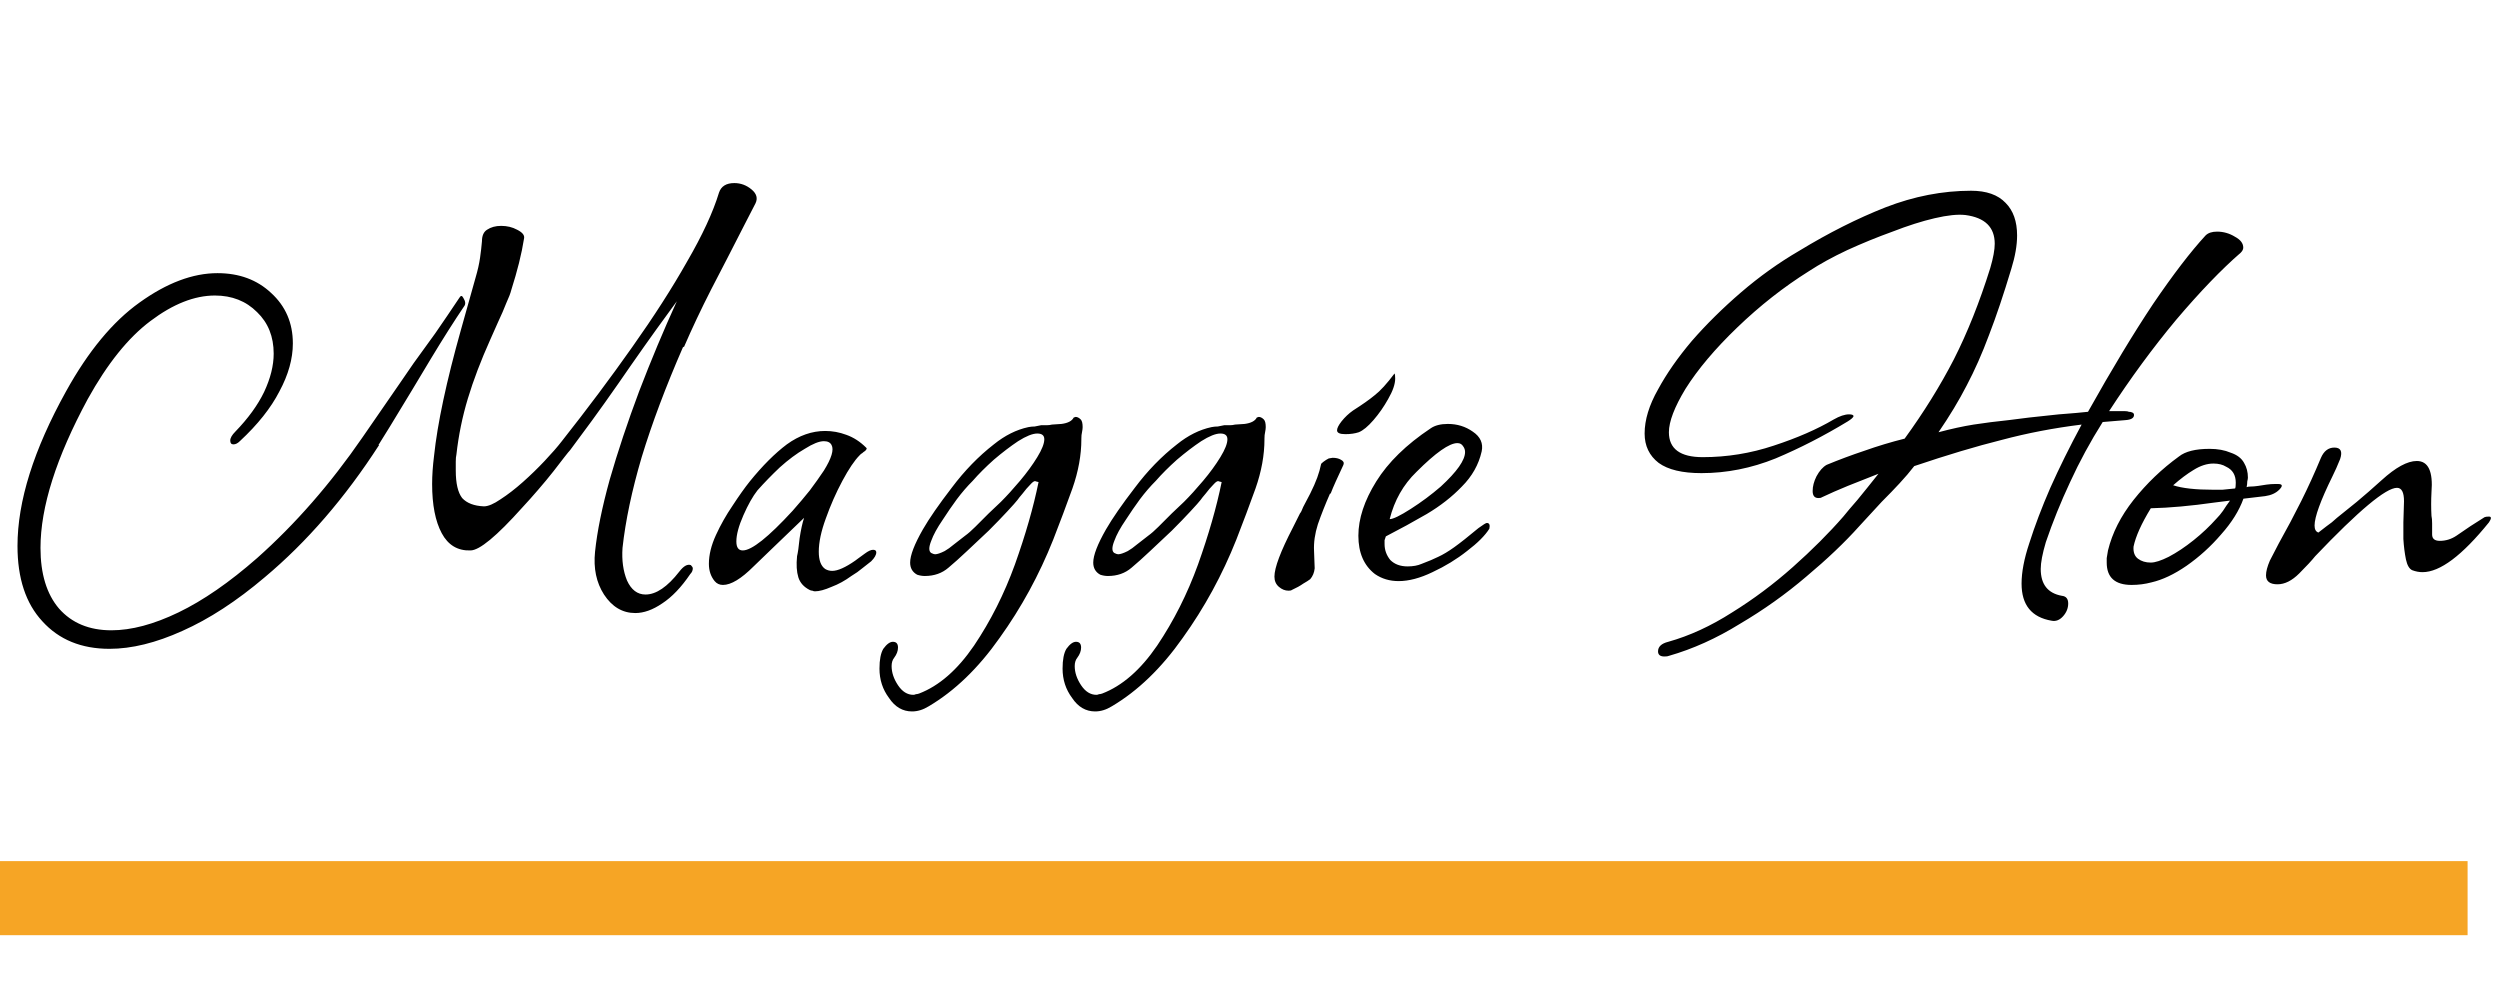
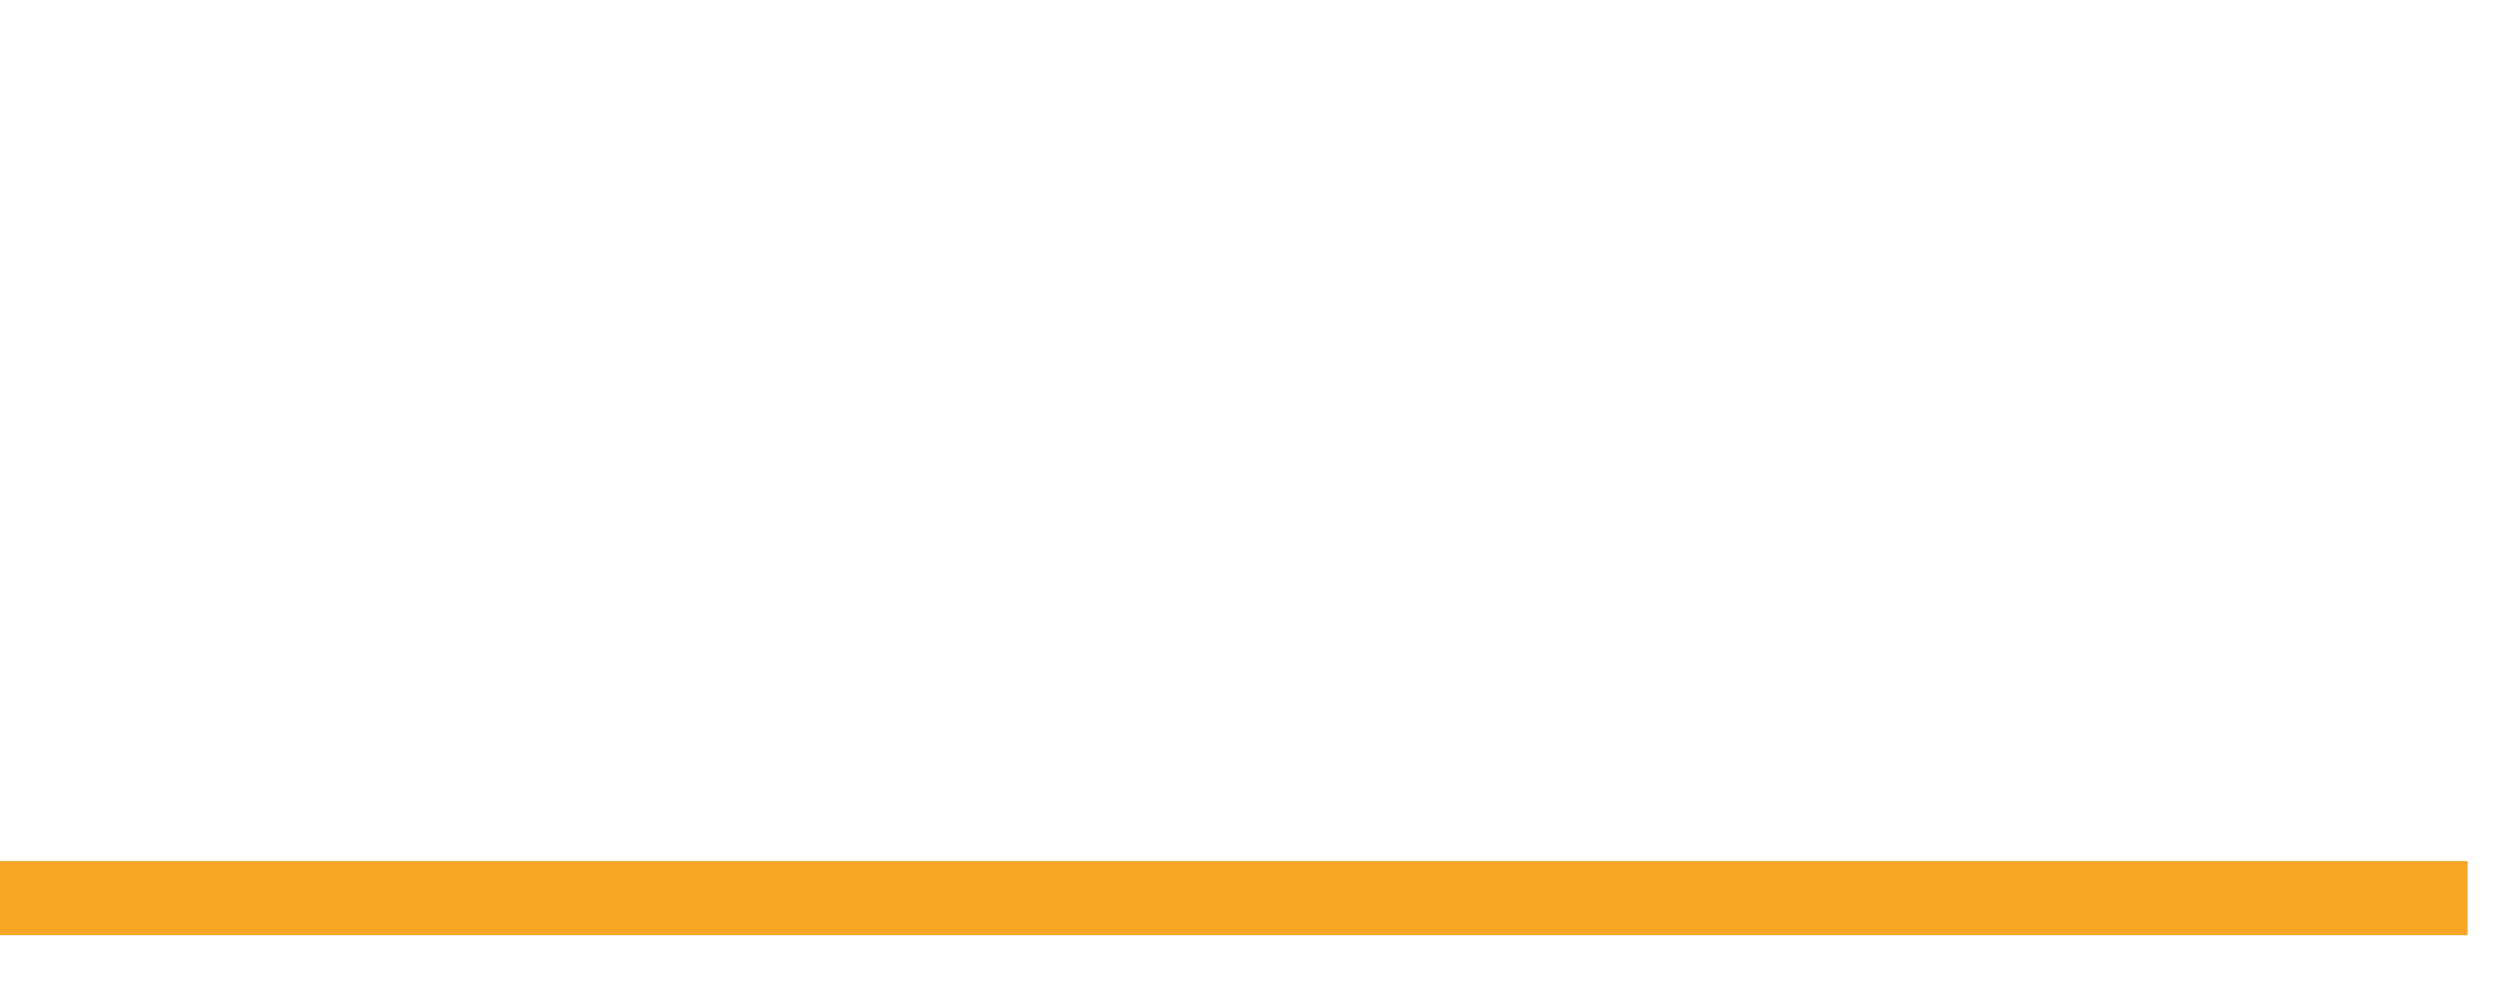
<svg xmlns="http://www.w3.org/2000/svg" width="270" height="106" viewBox="0 0 270 106" fill="none">
-   <path d="M68.612 66.209C67.232 66.209 66.105 65.542 65.231 64.208C64.403 62.92 64.081 61.379 64.265 59.585C64.495 57.377 65.024 54.778 65.852 51.788C66.726 48.752 67.784 45.578 69.026 42.266C70.314 38.908 71.671 35.665 73.097 32.537C72.499 33.365 71.763 34.377 70.889 35.573C70.061 36.723 69.118 38.057 68.06 39.575L66.818 41.369C65.76 42.887 64.794 44.244 63.92 45.44C63.046 46.636 62.264 47.694 61.574 48.614C61.482 48.706 61.275 48.959 60.953 49.373C60.677 49.741 60.286 50.247 59.78 50.891C59.274 51.535 58.722 52.202 58.124 52.892C57.572 53.536 56.997 54.18 56.399 54.824C53.639 57.906 51.776 59.447 50.81 59.447C49.43 59.493 48.395 58.872 47.705 57.584C47.015 56.296 46.67 54.525 46.67 52.271C46.67 51.351 46.739 50.339 46.877 49.235C47.245 45.739 48.211 41.208 49.775 35.642L51.362 29.984C51.592 29.202 51.753 28.489 51.845 27.845C51.937 27.201 52.006 26.603 52.052 26.051C52.052 25.453 52.236 25.039 52.604 24.809C53.018 24.533 53.524 24.395 54.122 24.395C54.766 24.395 55.341 24.533 55.847 24.809C56.399 25.085 56.652 25.384 56.606 25.706C56.468 26.58 56.284 27.477 56.054 28.397C55.824 29.317 55.548 30.283 55.226 31.295C55.134 31.663 54.95 32.146 54.674 32.744C54.444 33.342 54.145 34.032 53.777 34.814L52.949 36.677C51.937 38.931 51.132 41.047 50.534 43.025C49.936 45.003 49.522 47.027 49.292 49.097C49.246 49.281 49.223 49.534 49.223 49.856C49.223 50.132 49.223 50.454 49.223 50.822C49.223 52.202 49.453 53.191 49.913 53.789C50.419 54.341 51.201 54.64 52.259 54.686C52.719 54.686 53.317 54.433 54.053 53.927C54.835 53.421 55.64 52.8 56.468 52.064C57.296 51.328 58.078 50.569 58.814 49.787C59.596 48.959 60.217 48.246 60.677 47.648C63.437 44.152 65.967 40.771 68.267 37.505C70.613 34.193 72.591 31.111 74.201 28.259C75.857 25.407 77.007 22.923 77.651 20.807C77.881 20.117 78.433 19.772 79.307 19.772C79.997 19.772 80.618 20.002 81.17 20.462C81.722 20.922 81.86 21.428 81.584 21.98L80.411 24.257C79.169 26.695 77.973 29.018 76.823 31.226C75.719 33.388 74.73 35.481 73.856 37.505L73.787 37.436C71.901 41.76 70.406 45.739 69.302 49.373C68.244 52.961 67.554 56.227 67.232 59.171C67.14 60.505 67.301 61.678 67.715 62.69C68.175 63.702 68.842 64.208 69.716 64.208C70.866 64.208 72.085 63.38 73.373 61.724C73.833 61.126 74.247 60.896 74.615 61.034C74.753 61.172 74.822 61.287 74.822 61.379C74.822 61.609 74.73 61.816 74.546 62C73.58 63.426 72.568 64.484 71.51 65.174C70.498 65.864 69.532 66.209 68.612 66.209ZM11.825 70.073C8.789 70.073 6.374 69.084 4.58 67.106C2.786 65.174 1.889 62.46 1.889 58.964C1.889 54.134 3.637 48.568 7.133 42.266C9.525 37.942 12.17 34.745 15.068 32.675C18.012 30.559 20.818 29.501 23.486 29.501C25.832 29.501 27.764 30.214 29.282 31.64C30.846 33.066 31.628 34.883 31.628 37.091C31.628 38.747 31.145 40.472 30.179 42.266C29.259 44.06 27.833 45.854 25.901 47.648C25.671 47.878 25.441 47.993 25.211 47.993C24.981 47.993 24.866 47.855 24.866 47.579C24.866 47.303 25.05 46.981 25.418 46.613C26.798 45.187 27.833 43.761 28.523 42.335C29.213 40.863 29.558 39.483 29.558 38.195C29.558 36.355 28.96 34.86 27.764 33.71C26.568 32.514 25.05 31.916 23.21 31.916C21.002 31.916 18.679 32.836 16.241 34.676C13.849 36.47 11.595 39.276 9.479 43.094C6.075 49.396 4.373 54.755 4.373 59.171C4.373 61.977 5.04 64.162 6.374 65.726C7.754 67.29 9.64 68.072 12.032 68.072C14.194 68.072 16.609 67.428 19.277 66.14C21.945 64.852 24.774 62.897 27.764 60.275C31.904 56.595 35.699 52.248 39.149 47.234C40.897 44.704 42.231 42.772 43.151 41.438C44.071 40.104 44.577 39.368 44.669 39.23C45.405 38.218 46.187 37.137 47.015 35.987C47.843 34.791 48.717 33.503 49.637 32.123C49.775 31.893 49.913 31.916 50.051 32.192C50.281 32.56 50.304 32.859 50.12 33.089C49.062 34.653 47.866 36.539 46.532 38.747C45.244 40.909 43.772 43.347 42.116 46.061L40.874 48.062H40.943C37.263 53.766 33.146 58.527 28.592 62.345C25.556 64.921 22.589 66.853 19.691 68.141C16.839 69.429 14.217 70.073 11.825 70.073ZM88.014 63.863C87.922 63.863 87.83 63.84 87.738 63.794C87.646 63.794 87.554 63.771 87.462 63.725C86.818 63.403 86.404 62.943 86.22 62.345C86.036 61.747 85.99 60.988 86.082 60.068C86.174 59.7 86.266 59.056 86.358 58.136C86.496 57.216 86.657 56.48 86.841 55.928L83.322 59.309L81.39 61.172C80.056 62.506 78.952 63.173 78.078 63.173C77.71 63.173 77.411 63.035 77.181 62.759C76.767 62.253 76.56 61.632 76.56 60.896C76.56 59.93 76.813 58.895 77.319 57.791C77.825 56.687 78.423 55.629 79.113 54.617C79.803 53.559 80.424 52.685 80.976 51.995C82.356 50.293 83.69 48.959 84.978 47.993C86.312 47.027 87.692 46.544 89.118 46.544C89.9 46.544 90.659 46.682 91.395 46.958C92.177 47.234 92.89 47.694 93.534 48.338L93.603 48.407C93.603 48.545 93.488 48.683 93.258 48.821C93.166 48.913 93.074 48.982 92.982 49.028C92.936 49.074 92.89 49.12 92.844 49.166C92.292 49.718 91.671 50.638 90.981 51.926C90.291 53.214 89.693 54.571 89.187 55.997C88.681 57.377 88.428 58.573 88.428 59.585C88.428 60.505 88.658 61.126 89.118 61.448C89.348 61.586 89.601 61.655 89.877 61.655C90.475 61.655 91.303 61.287 92.361 60.551C92.407 60.505 92.499 60.436 92.637 60.344C92.821 60.206 93.074 60.022 93.396 59.792C93.764 59.516 94.063 59.378 94.293 59.378C94.523 59.378 94.638 59.47 94.638 59.654C94.638 59.93 94.454 60.252 94.086 60.62C93.81 60.85 93.488 61.103 93.12 61.379C92.798 61.655 92.407 61.931 91.947 62.207C91.257 62.713 90.544 63.104 89.808 63.38C89.072 63.702 88.474 63.863 88.014 63.863ZM80.217 59.447C81.183 59.447 82.977 58.021 85.599 55.169C86.289 54.387 86.91 53.651 87.462 52.961C88.014 52.225 88.52 51.512 88.98 50.822C89.808 49.488 90.084 48.568 89.808 48.062C89.67 47.786 89.394 47.648 88.98 47.648C88.474 47.648 87.784 47.924 86.91 48.476C86.036 48.982 85.139 49.649 84.219 50.477C83.345 51.305 82.54 52.133 81.804 52.961C81.298 53.605 80.792 54.502 80.286 55.652C79.78 56.802 79.527 57.745 79.527 58.481C79.527 59.125 79.757 59.447 80.217 59.447ZM98.502 76.835C97.49 76.835 96.662 76.352 96.018 75.386C95.328 74.466 94.983 73.408 94.983 72.212C94.983 71.246 95.121 70.533 95.397 70.073C95.765 69.567 96.11 69.314 96.432 69.314C96.8 69.314 96.984 69.521 96.984 69.935C96.984 70.303 96.846 70.671 96.57 71.039C96.386 71.269 96.294 71.568 96.294 71.936C96.294 72.626 96.524 73.316 96.984 74.006C97.444 74.696 97.996 75.041 98.64 75.041C98.732 75.041 98.824 75.018 98.916 74.972C99.008 74.972 99.123 74.949 99.261 74.903C101.423 74.075 103.401 72.35 105.195 69.728C106.989 67.06 108.461 64.139 109.611 60.965C110.761 57.745 111.612 54.778 112.164 52.064L111.888 51.995C111.75 51.903 111.543 52.018 111.267 52.34C110.991 52.616 110.715 52.938 110.439 53.306C110.163 53.628 109.979 53.858 109.887 53.996C109.749 54.18 109.381 54.594 108.783 55.238C108.231 55.836 107.564 56.526 106.782 57.308C106 58.044 105.218 58.78 104.436 59.516C103.654 60.252 102.987 60.85 102.435 61.31C101.745 61.908 100.894 62.207 99.882 62.207C99.606 62.207 99.33 62.161 99.054 62.069C98.548 61.793 98.295 61.356 98.295 60.758C98.295 59.976 98.755 58.78 99.675 57.17C100.365 55.974 101.4 54.479 102.78 52.685C104.16 50.845 105.678 49.281 107.334 47.993C108.53 47.027 109.772 46.406 111.06 46.13C111.29 46.084 111.52 46.061 111.75 46.061C111.98 46.015 112.21 45.969 112.44 45.923C112.67 45.923 112.877 45.923 113.061 45.923C113.245 45.923 113.429 45.9 113.613 45.854C113.659 45.854 114.004 45.831 114.648 45.785C115.338 45.693 115.775 45.463 115.959 45.095L116.166 45.026C116.35 45.026 116.534 45.118 116.718 45.302C116.856 45.44 116.925 45.716 116.925 46.13C116.925 46.268 116.902 46.452 116.856 46.682C116.81 46.866 116.787 47.096 116.787 47.372V47.441C116.787 49.143 116.465 50.914 115.821 52.754C115.177 54.548 114.487 56.388 113.751 58.274C112.233 62.092 110.301 65.634 107.955 68.9C105.655 72.166 103.102 74.627 100.296 76.283C99.698 76.651 99.1 76.835 98.502 76.835ZM100.572 59.723C100.756 59.815 100.894 59.861 100.986 59.861C101.216 59.861 101.561 59.746 102.021 59.516C102.343 59.332 102.665 59.102 102.987 58.826C103.355 58.55 103.769 58.228 104.229 57.86C104.551 57.63 104.919 57.308 105.333 56.894C105.747 56.48 106.23 55.997 106.782 55.445L108.093 54.203C108.737 53.559 109.427 52.8 110.163 51.926C110.899 51.052 111.52 50.201 112.026 49.373C112.532 48.545 112.785 47.901 112.785 47.441C112.785 47.027 112.532 46.82 112.026 46.82C111.52 46.82 110.83 47.096 109.956 47.648C109.128 48.2 108.254 48.867 107.334 49.649C106.46 50.431 105.701 51.19 105.057 51.926C104.459 52.524 103.884 53.191 103.332 53.927C102.826 54.617 102.32 55.353 101.814 56.135C101.216 57.009 100.802 57.768 100.572 58.412C100.296 59.102 100.296 59.539 100.572 59.723ZM118.277 76.835C117.265 76.835 116.437 76.352 115.793 75.386C115.103 74.466 114.758 73.408 114.758 72.212C114.758 71.246 114.896 70.533 115.172 70.073C115.54 69.567 115.885 69.314 116.207 69.314C116.575 69.314 116.759 69.521 116.759 69.935C116.759 70.303 116.621 70.671 116.345 71.039C116.161 71.269 116.069 71.568 116.069 71.936C116.069 72.626 116.299 73.316 116.759 74.006C117.219 74.696 117.771 75.041 118.415 75.041C118.507 75.041 118.599 75.018 118.691 74.972C118.783 74.972 118.898 74.949 119.036 74.903C121.198 74.075 123.176 72.35 124.97 69.728C126.764 67.06 128.236 64.139 129.386 60.965C130.536 57.745 131.387 54.778 131.939 52.064L131.663 51.995C131.525 51.903 131.318 52.018 131.042 52.34C130.766 52.616 130.49 52.938 130.214 53.306C129.938 53.628 129.754 53.858 129.662 53.996C129.524 54.18 129.156 54.594 128.558 55.238C128.006 55.836 127.339 56.526 126.557 57.308C125.775 58.044 124.993 58.78 124.211 59.516C123.429 60.252 122.762 60.85 122.21 61.31C121.52 61.908 120.669 62.207 119.657 62.207C119.381 62.207 119.105 62.161 118.829 62.069C118.323 61.793 118.07 61.356 118.07 60.758C118.07 59.976 118.53 58.78 119.45 57.17C120.14 55.974 121.175 54.479 122.555 52.685C123.935 50.845 125.453 49.281 127.109 47.993C128.305 47.027 129.547 46.406 130.835 46.13C131.065 46.084 131.295 46.061 131.525 46.061C131.755 46.015 131.985 45.969 132.215 45.923C132.445 45.923 132.652 45.923 132.836 45.923C133.02 45.923 133.204 45.9 133.388 45.854C133.434 45.854 133.779 45.831 134.423 45.785C135.113 45.693 135.55 45.463 135.734 45.095L135.941 45.026C136.125 45.026 136.309 45.118 136.493 45.302C136.631 45.44 136.7 45.716 136.7 46.13C136.7 46.268 136.677 46.452 136.631 46.682C136.585 46.866 136.562 47.096 136.562 47.372V47.441C136.562 49.143 136.24 50.914 135.596 52.754C134.952 54.548 134.262 56.388 133.526 58.274C132.008 62.092 130.076 65.634 127.73 68.9C125.43 72.166 122.877 74.627 120.071 76.283C119.473 76.651 118.875 76.835 118.277 76.835ZM120.347 59.723C120.531 59.815 120.669 59.861 120.761 59.861C120.991 59.861 121.336 59.746 121.796 59.516C122.118 59.332 122.44 59.102 122.762 58.826C123.13 58.55 123.544 58.228 124.004 57.86C124.326 57.63 124.694 57.308 125.108 56.894C125.522 56.48 126.005 55.997 126.557 55.445L127.868 54.203C128.512 53.559 129.202 52.8 129.938 51.926C130.674 51.052 131.295 50.201 131.801 49.373C132.307 48.545 132.56 47.901 132.56 47.441C132.56 47.027 132.307 46.82 131.801 46.82C131.295 46.82 130.605 47.096 129.731 47.648C128.903 48.2 128.029 48.867 127.109 49.649C126.235 50.431 125.476 51.19 124.832 51.926C124.234 52.524 123.659 53.191 123.107 53.927C122.601 54.617 122.095 55.353 121.589 56.135C120.991 57.009 120.577 57.768 120.347 58.412C120.071 59.102 120.071 59.539 120.347 59.723ZM145.298 46.889C144.7 46.889 144.401 46.751 144.401 46.475C144.401 46.245 144.562 45.923 144.884 45.509C145.252 45.049 145.666 44.658 146.126 44.336C147.138 43.692 147.92 43.14 148.472 42.68C149.07 42.22 149.783 41.438 150.611 40.334C150.657 40.426 150.68 40.61 150.68 40.886C150.68 41.484 150.427 42.22 149.921 43.094C149.461 43.922 148.932 44.681 148.334 45.371C147.736 46.061 147.207 46.498 146.747 46.682C146.333 46.82 145.85 46.889 145.298 46.889ZM139.157 63.794C138.789 63.794 138.444 63.656 138.122 63.38C137.8 63.104 137.639 62.736 137.639 62.276C137.639 61.31 138.306 59.539 139.64 56.963L140.399 55.445C140.491 55.353 140.606 55.123 140.744 54.755C140.928 54.387 141.181 53.904 141.503 53.306C141.825 52.662 142.078 52.087 142.262 51.581C142.446 51.075 142.584 50.592 142.676 50.132C142.676 50.086 142.768 49.994 142.952 49.856C143.136 49.718 143.32 49.603 143.504 49.511L143.918 49.442C144.286 49.442 144.585 49.511 144.815 49.649C145.091 49.787 145.183 49.971 145.091 50.201C144.769 50.891 144.493 51.489 144.263 51.995C144.033 52.501 143.849 52.938 143.711 53.306H143.642C143.136 54.456 142.699 55.56 142.331 56.618C142.009 57.63 141.871 58.596 141.917 59.516L141.986 61.379C141.94 61.839 141.779 62.23 141.503 62.552C141.319 62.69 141.066 62.851 140.744 63.035C140.422 63.265 140.008 63.495 139.502 63.725C139.456 63.771 139.341 63.794 139.157 63.794ZM151.051 62.759C150.085 62.759 149.234 62.506 148.498 62C147.302 61.08 146.704 59.7 146.704 57.86C146.704 56.02 147.348 54.065 148.636 51.995C149.924 49.925 151.879 48.016 154.501 46.268C154.961 45.946 155.582 45.785 156.364 45.785C157.376 45.785 158.273 46.061 159.055 46.613C159.883 47.165 160.205 47.878 160.021 48.752C159.699 50.178 158.986 51.443 157.882 52.547C156.824 53.651 155.559 54.64 154.087 55.514C152.661 56.342 151.189 57.147 149.671 57.929C149.625 58.067 149.579 58.205 149.533 58.343C149.533 58.481 149.533 58.619 149.533 58.757C149.533 59.401 149.74 59.976 150.154 60.482C150.614 60.942 151.235 61.172 152.017 61.172C152.615 61.172 153.121 61.08 153.535 60.896C154.271 60.62 154.869 60.367 155.329 60.137C155.835 59.907 156.41 59.562 157.054 59.102C157.698 58.642 158.572 57.952 159.676 57.032C160.182 56.664 160.481 56.48 160.573 56.48C160.849 56.48 160.941 56.687 160.849 57.101C160.389 57.837 159.584 58.642 158.434 59.516C157.33 60.39 156.088 61.149 154.708 61.793C153.374 62.437 152.155 62.759 151.051 62.759ZM150.085 56.066C150.453 56.066 151.212 55.698 152.362 54.962C153.512 54.226 154.593 53.421 155.605 52.547C157.353 50.937 158.227 49.695 158.227 48.821C158.227 48.591 158.158 48.384 158.02 48.2C157.882 47.97 157.675 47.855 157.399 47.855C156.525 47.855 155.053 48.89 152.983 50.96C151.557 52.34 150.591 54.042 150.085 56.066ZM179.758 70.901C179.298 70.901 179.068 70.717 179.068 70.349C179.068 69.843 179.436 69.498 180.172 69.314C182.472 68.67 184.772 67.612 187.072 66.14C189.372 64.714 191.557 63.081 193.627 61.241C195.697 59.401 197.514 57.584 199.078 55.79C199.446 55.33 199.952 54.732 200.596 53.996C201.24 53.214 201.999 52.271 202.873 51.167C201.723 51.627 200.619 52.064 199.561 52.478C198.549 52.892 197.606 53.306 196.732 53.72C196.686 53.766 196.571 53.789 196.387 53.789C195.973 53.789 195.766 53.536 195.766 53.03C195.766 52.524 195.904 51.995 196.18 51.443C196.502 50.845 196.87 50.431 197.284 50.201C198.618 49.649 199.975 49.143 201.355 48.683C202.781 48.177 204.23 47.74 205.702 47.372C207.772 44.52 209.543 41.668 211.015 38.816C212.487 35.918 213.798 32.629 214.948 28.949C215.27 27.845 215.431 26.971 215.431 26.327C215.431 24.533 214.373 23.498 212.257 23.222C211.429 23.13 210.325 23.245 208.945 23.567C207.565 23.889 206.047 24.372 204.391 25.016C202.735 25.614 201.102 26.281 199.492 27.017C197.928 27.753 196.548 28.512 195.352 29.294C192.638 30.996 190.062 33.02 187.624 35.366C185.232 37.666 183.369 39.874 182.035 41.99C180.839 43.968 180.241 45.532 180.241 46.682C180.241 48.476 181.46 49.373 183.898 49.373C186.52 49.373 189.073 48.959 191.557 48.131C194.087 47.303 196.249 46.36 198.043 45.302C198.687 44.934 199.239 44.75 199.699 44.75C200.021 44.75 200.182 44.819 200.182 44.957C200.136 45.095 199.929 45.279 199.561 45.509C196.985 47.073 194.386 48.407 191.764 49.511C189.142 50.569 186.474 51.098 183.76 51.098C181.69 51.098 180.149 50.73 179.137 49.994C178.125 49.212 177.619 48.154 177.619 46.82C177.619 45.348 178.102 43.761 179.068 42.059C179.988 40.357 181.207 38.609 182.725 36.815C184.289 35.021 186.06 33.273 188.038 31.571C190.016 29.869 192.109 28.374 194.317 27.086C197.491 25.154 200.596 23.59 203.632 22.394C206.714 21.198 209.796 20.6 212.878 20.6C214.534 20.6 215.776 21.037 216.604 21.911C217.432 22.739 217.846 23.912 217.846 25.43C217.846 26.488 217.639 27.684 217.225 29.018C216.397 31.778 215.592 34.17 214.81 36.194C214.074 38.172 213.269 39.989 212.395 41.645C211.567 43.255 210.555 44.934 209.359 46.682C210.739 46.314 212.004 46.038 213.154 45.854C214.35 45.67 215.615 45.509 216.949 45.371C218.283 45.187 219.87 45.003 221.71 44.819C222.078 44.773 222.584 44.727 223.228 44.681C223.872 44.635 224.631 44.566 225.505 44.474C228.081 39.874 230.427 35.987 232.543 32.813C234.705 29.639 236.591 27.178 238.201 25.43C238.477 25.154 238.891 25.016 239.443 25.016C240.133 25.016 240.777 25.2 241.375 25.568C241.973 25.89 242.272 26.281 242.272 26.741C242.272 26.925 242.18 27.109 241.996 27.293C239.926 29.087 237.603 31.502 235.027 34.538C232.497 37.574 230.082 40.863 227.782 44.405H229.507C229.691 44.405 229.829 44.428 229.921 44.474C230.059 44.474 230.174 44.497 230.266 44.543C230.404 44.589 230.473 44.681 230.473 44.819C230.473 45.141 230.174 45.325 229.576 45.371C228.978 45.417 228.15 45.486 227.092 45.578C225.758 47.694 224.585 49.856 223.573 52.064C222.561 54.226 221.687 56.388 220.951 58.55C220.583 59.792 220.399 60.758 220.399 61.448C220.399 63.104 221.158 64.07 222.676 64.346C223.136 64.392 223.366 64.668 223.366 65.174C223.366 65.68 223.182 66.14 222.814 66.554C222.446 66.968 222.032 67.129 221.572 67.037C219.41 66.669 218.329 65.335 218.329 63.035C218.329 61.793 218.605 60.344 219.157 58.688C219.755 56.802 220.514 54.801 221.434 52.685C222.4 50.523 223.527 48.246 224.815 45.854C221.825 46.222 218.95 46.774 216.19 47.51C213.43 48.2 210.279 49.143 206.737 50.339C206.277 50.937 205.748 51.558 205.15 52.202C204.598 52.8 203.954 53.467 203.218 54.203C201.654 55.905 200.849 56.779 200.803 56.825C199.239 58.573 197.33 60.39 195.076 62.276C192.868 64.162 190.476 65.864 187.9 67.382C185.37 68.946 182.817 70.096 180.241 70.832C180.149 70.878 179.988 70.901 179.758 70.901ZM230.216 63.173C228.422 63.173 227.525 62.368 227.525 60.758C227.525 60.666 227.525 60.505 227.525 60.275C227.571 60.045 227.617 59.769 227.663 59.447C228.123 57.561 229.043 55.744 230.423 53.996C231.849 52.202 233.482 50.638 235.322 49.304C236.012 48.752 237.116 48.476 238.634 48.476C239.508 48.476 240.267 48.614 240.911 48.89C241.601 49.12 242.084 49.488 242.36 49.994C242.636 50.454 242.774 50.983 242.774 51.581C242.774 51.673 242.751 51.811 242.705 51.995C242.705 52.179 242.682 52.386 242.636 52.616C242.728 52.57 242.866 52.547 243.05 52.547C243.28 52.547 243.556 52.524 243.878 52.478C244.2 52.432 244.499 52.386 244.775 52.34C245.097 52.294 245.419 52.271 245.741 52.271H246.017C246.523 52.271 246.569 52.478 246.155 52.892C245.787 53.26 245.281 53.49 244.637 53.582L242.291 53.858C241.831 55.146 241.026 56.434 239.876 57.722C238.772 59.01 237.53 60.137 236.15 61.103C234.816 62.023 233.551 62.621 232.355 62.897C231.665 63.081 230.952 63.173 230.216 63.173ZM239.048 52.892C239.324 52.892 239.646 52.892 240.014 52.892C240.428 52.846 240.888 52.8 241.394 52.754C241.44 52.662 241.463 52.455 241.463 52.133C241.463 51.305 241.118 50.73 240.428 50.408C240.06 50.178 239.6 50.063 239.048 50.063C238.358 50.063 237.645 50.293 236.909 50.753C236.219 51.167 235.483 51.719 234.701 52.409C235.667 52.731 237.116 52.892 239.048 52.892ZM232.286 60.758C232.746 60.758 233.39 60.551 234.218 60.137C235.092 59.677 235.989 59.079 236.909 58.343C237.829 57.607 238.657 56.825 239.393 55.997C239.623 55.767 239.853 55.491 240.083 55.169C240.313 54.801 240.566 54.433 240.842 54.065L239.186 54.272C236.61 54.64 234.31 54.847 232.286 54.893C231.274 56.549 230.653 57.929 230.423 59.033C230.377 59.631 230.538 60.068 230.906 60.344C231.274 60.62 231.734 60.758 232.286 60.758ZM245.971 63.104C245.143 63.104 244.729 62.782 244.729 62.138C244.729 61.724 244.867 61.195 245.143 60.551C245.465 59.907 245.787 59.286 246.109 58.688C246.983 57.124 247.788 55.606 248.524 54.134C249.26 52.662 249.973 51.098 250.663 49.442C250.985 48.706 251.468 48.338 252.112 48.338C252.802 48.338 253.009 48.752 252.733 49.58C252.457 50.27 252.181 50.891 251.905 51.443C250.617 54.065 249.973 55.836 249.973 56.756C249.973 57.17 250.111 57.423 250.387 57.515C251.031 57.009 251.514 56.641 251.836 56.411C252.158 56.135 252.342 55.974 252.388 55.928C253.032 55.422 253.745 54.847 254.527 54.203C255.355 53.513 256.252 52.731 257.218 51.857C258.736 50.477 260.001 49.787 261.013 49.787C262.255 49.787 262.784 50.914 262.6 53.168C262.554 54.042 262.554 54.893 262.6 55.721C262.646 55.905 262.669 56.181 262.669 56.549C262.669 56.871 262.669 57.262 262.669 57.722C262.669 58.182 262.945 58.412 263.497 58.412C264.141 58.412 264.739 58.228 265.291 57.86L266.809 56.825L268.327 55.859C268.419 55.813 268.58 55.79 268.81 55.79C269.086 55.79 269.086 55.997 268.81 56.411C265.912 59.999 263.52 61.793 261.634 61.793C261.266 61.793 260.898 61.724 260.53 61.586C260.208 61.448 259.978 61.057 259.84 60.413C259.702 59.723 259.61 58.987 259.564 58.205C259.564 57.423 259.564 56.825 259.564 56.411L259.633 54.134C259.633 53.168 259.38 52.685 258.874 52.685C257.678 52.685 254.734 55.146 250.042 60.068C249.674 60.528 249.099 61.149 248.317 61.931C247.535 62.713 246.753 63.104 245.971 63.104Z" fill="black" />
  <path d="M0 97H266.5" stroke="#F6A525" stroke-width="8" />
</svg>